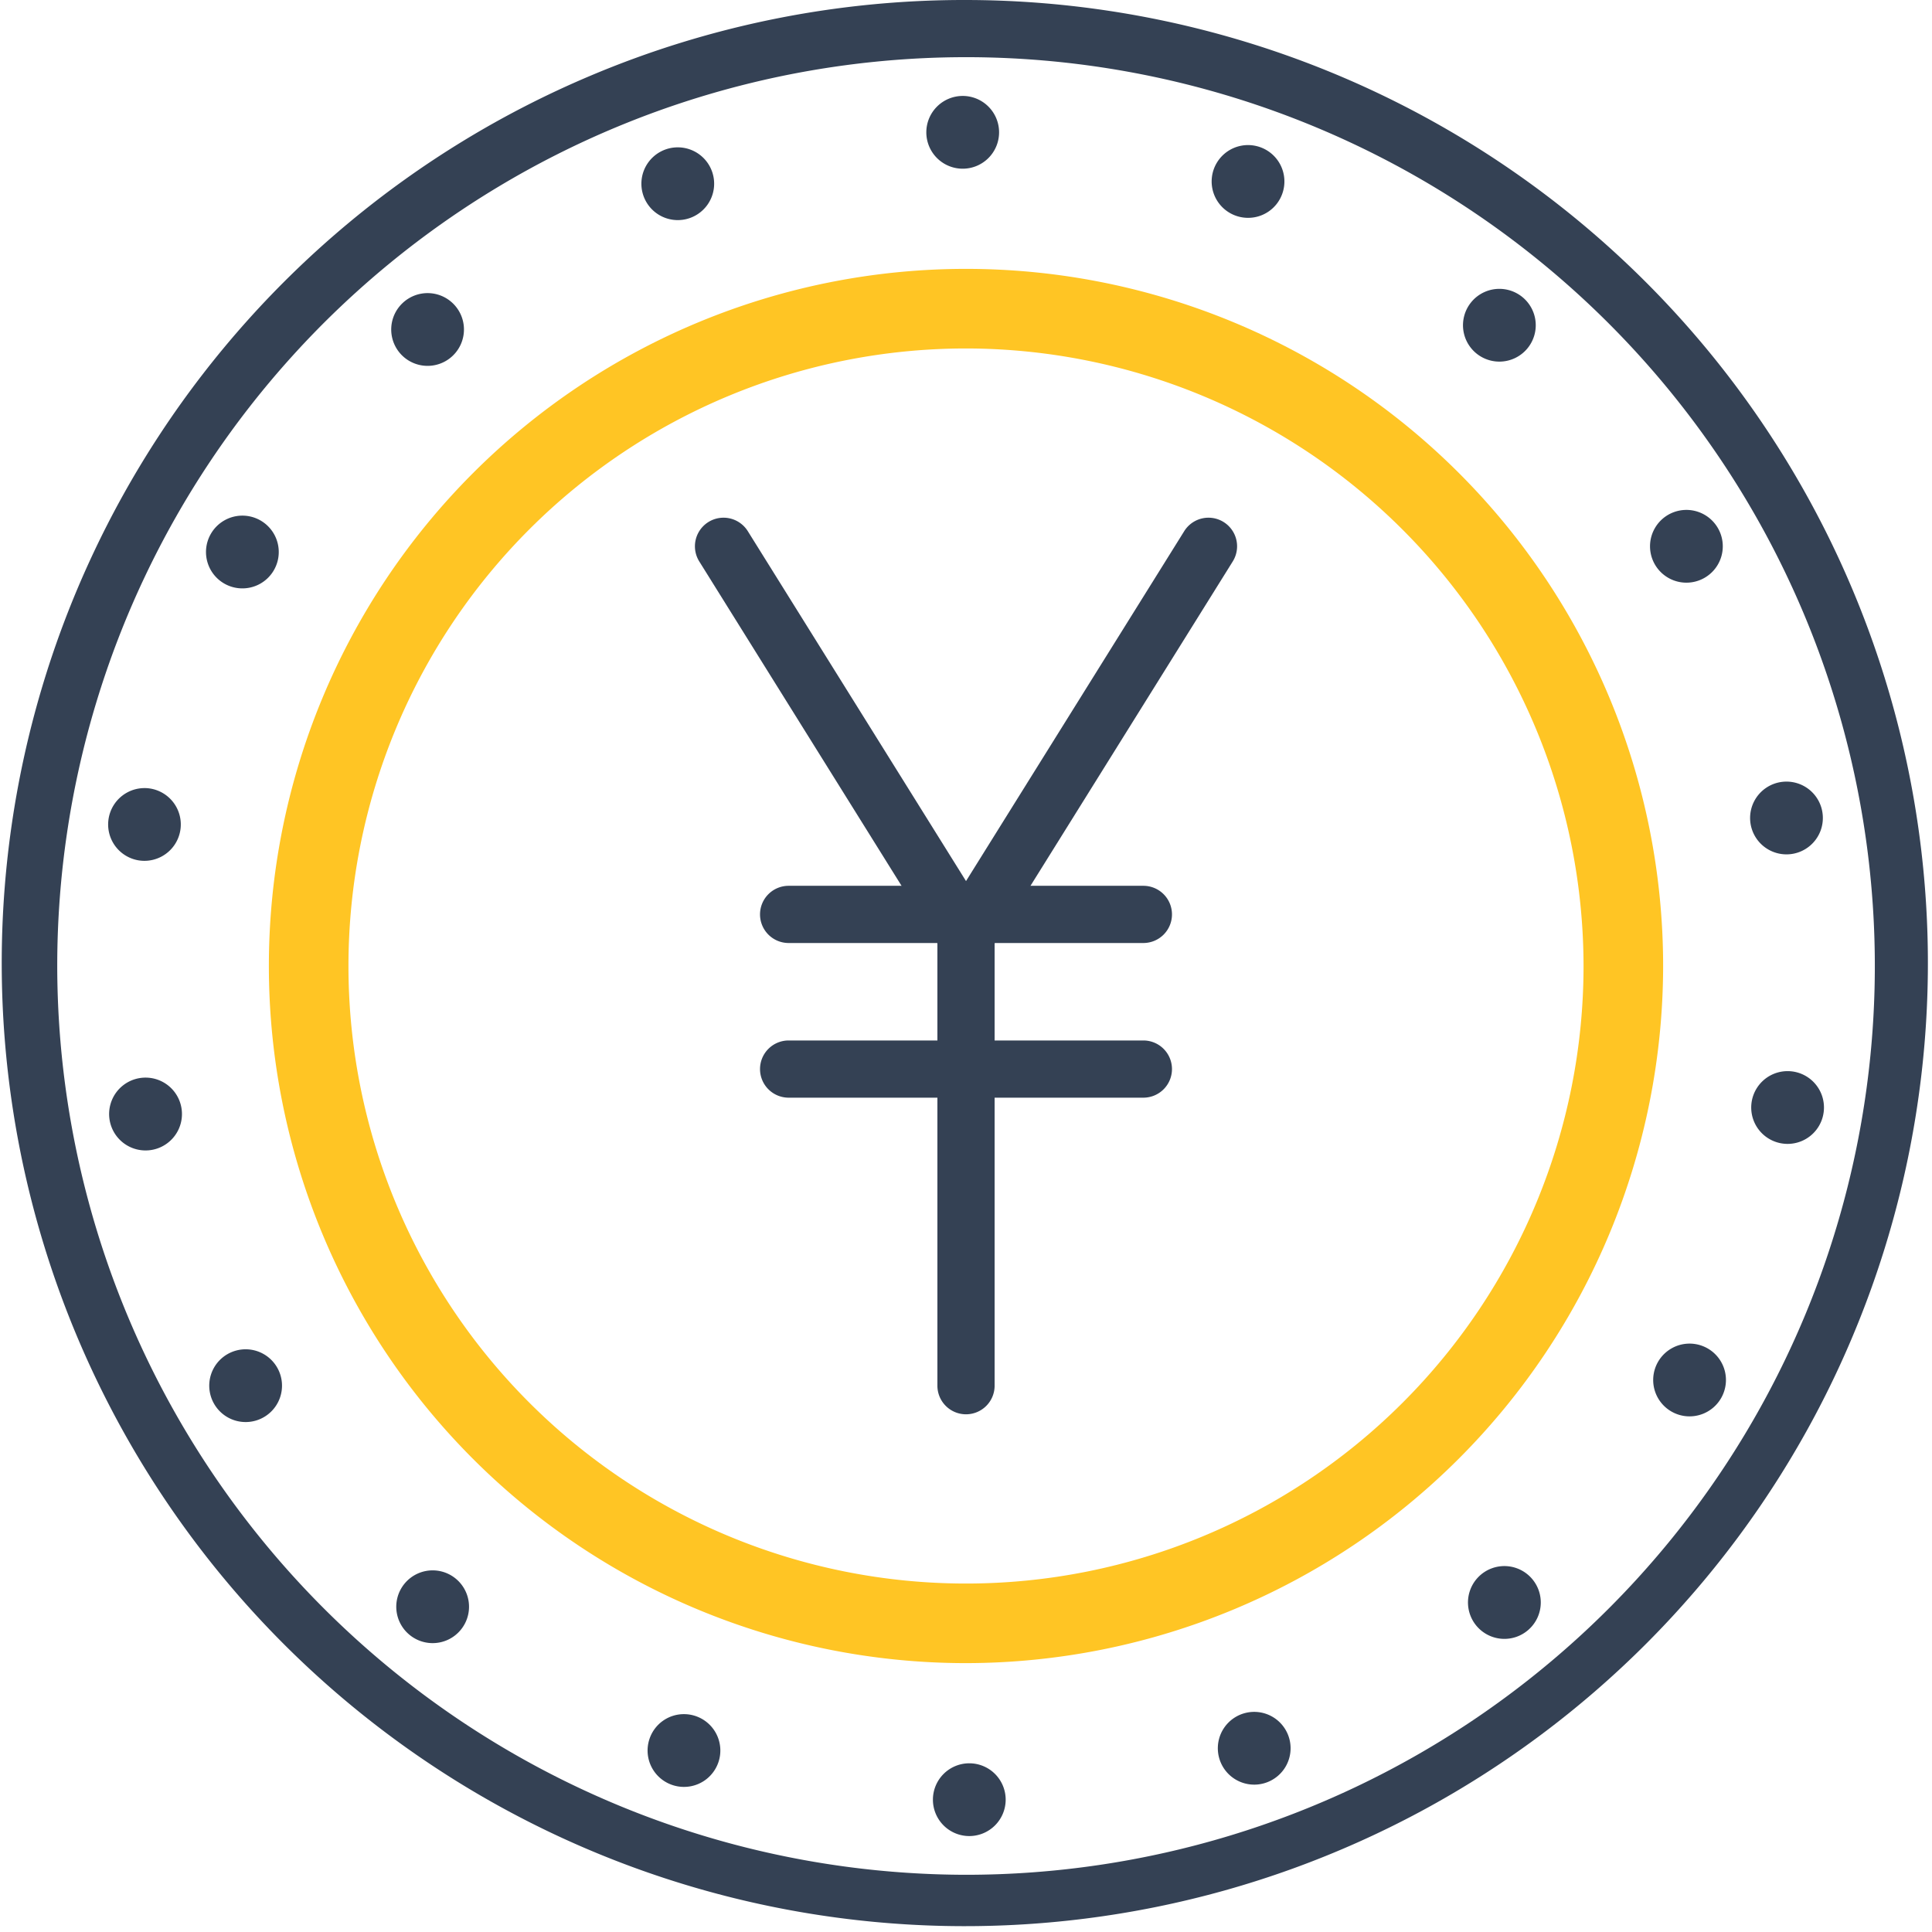
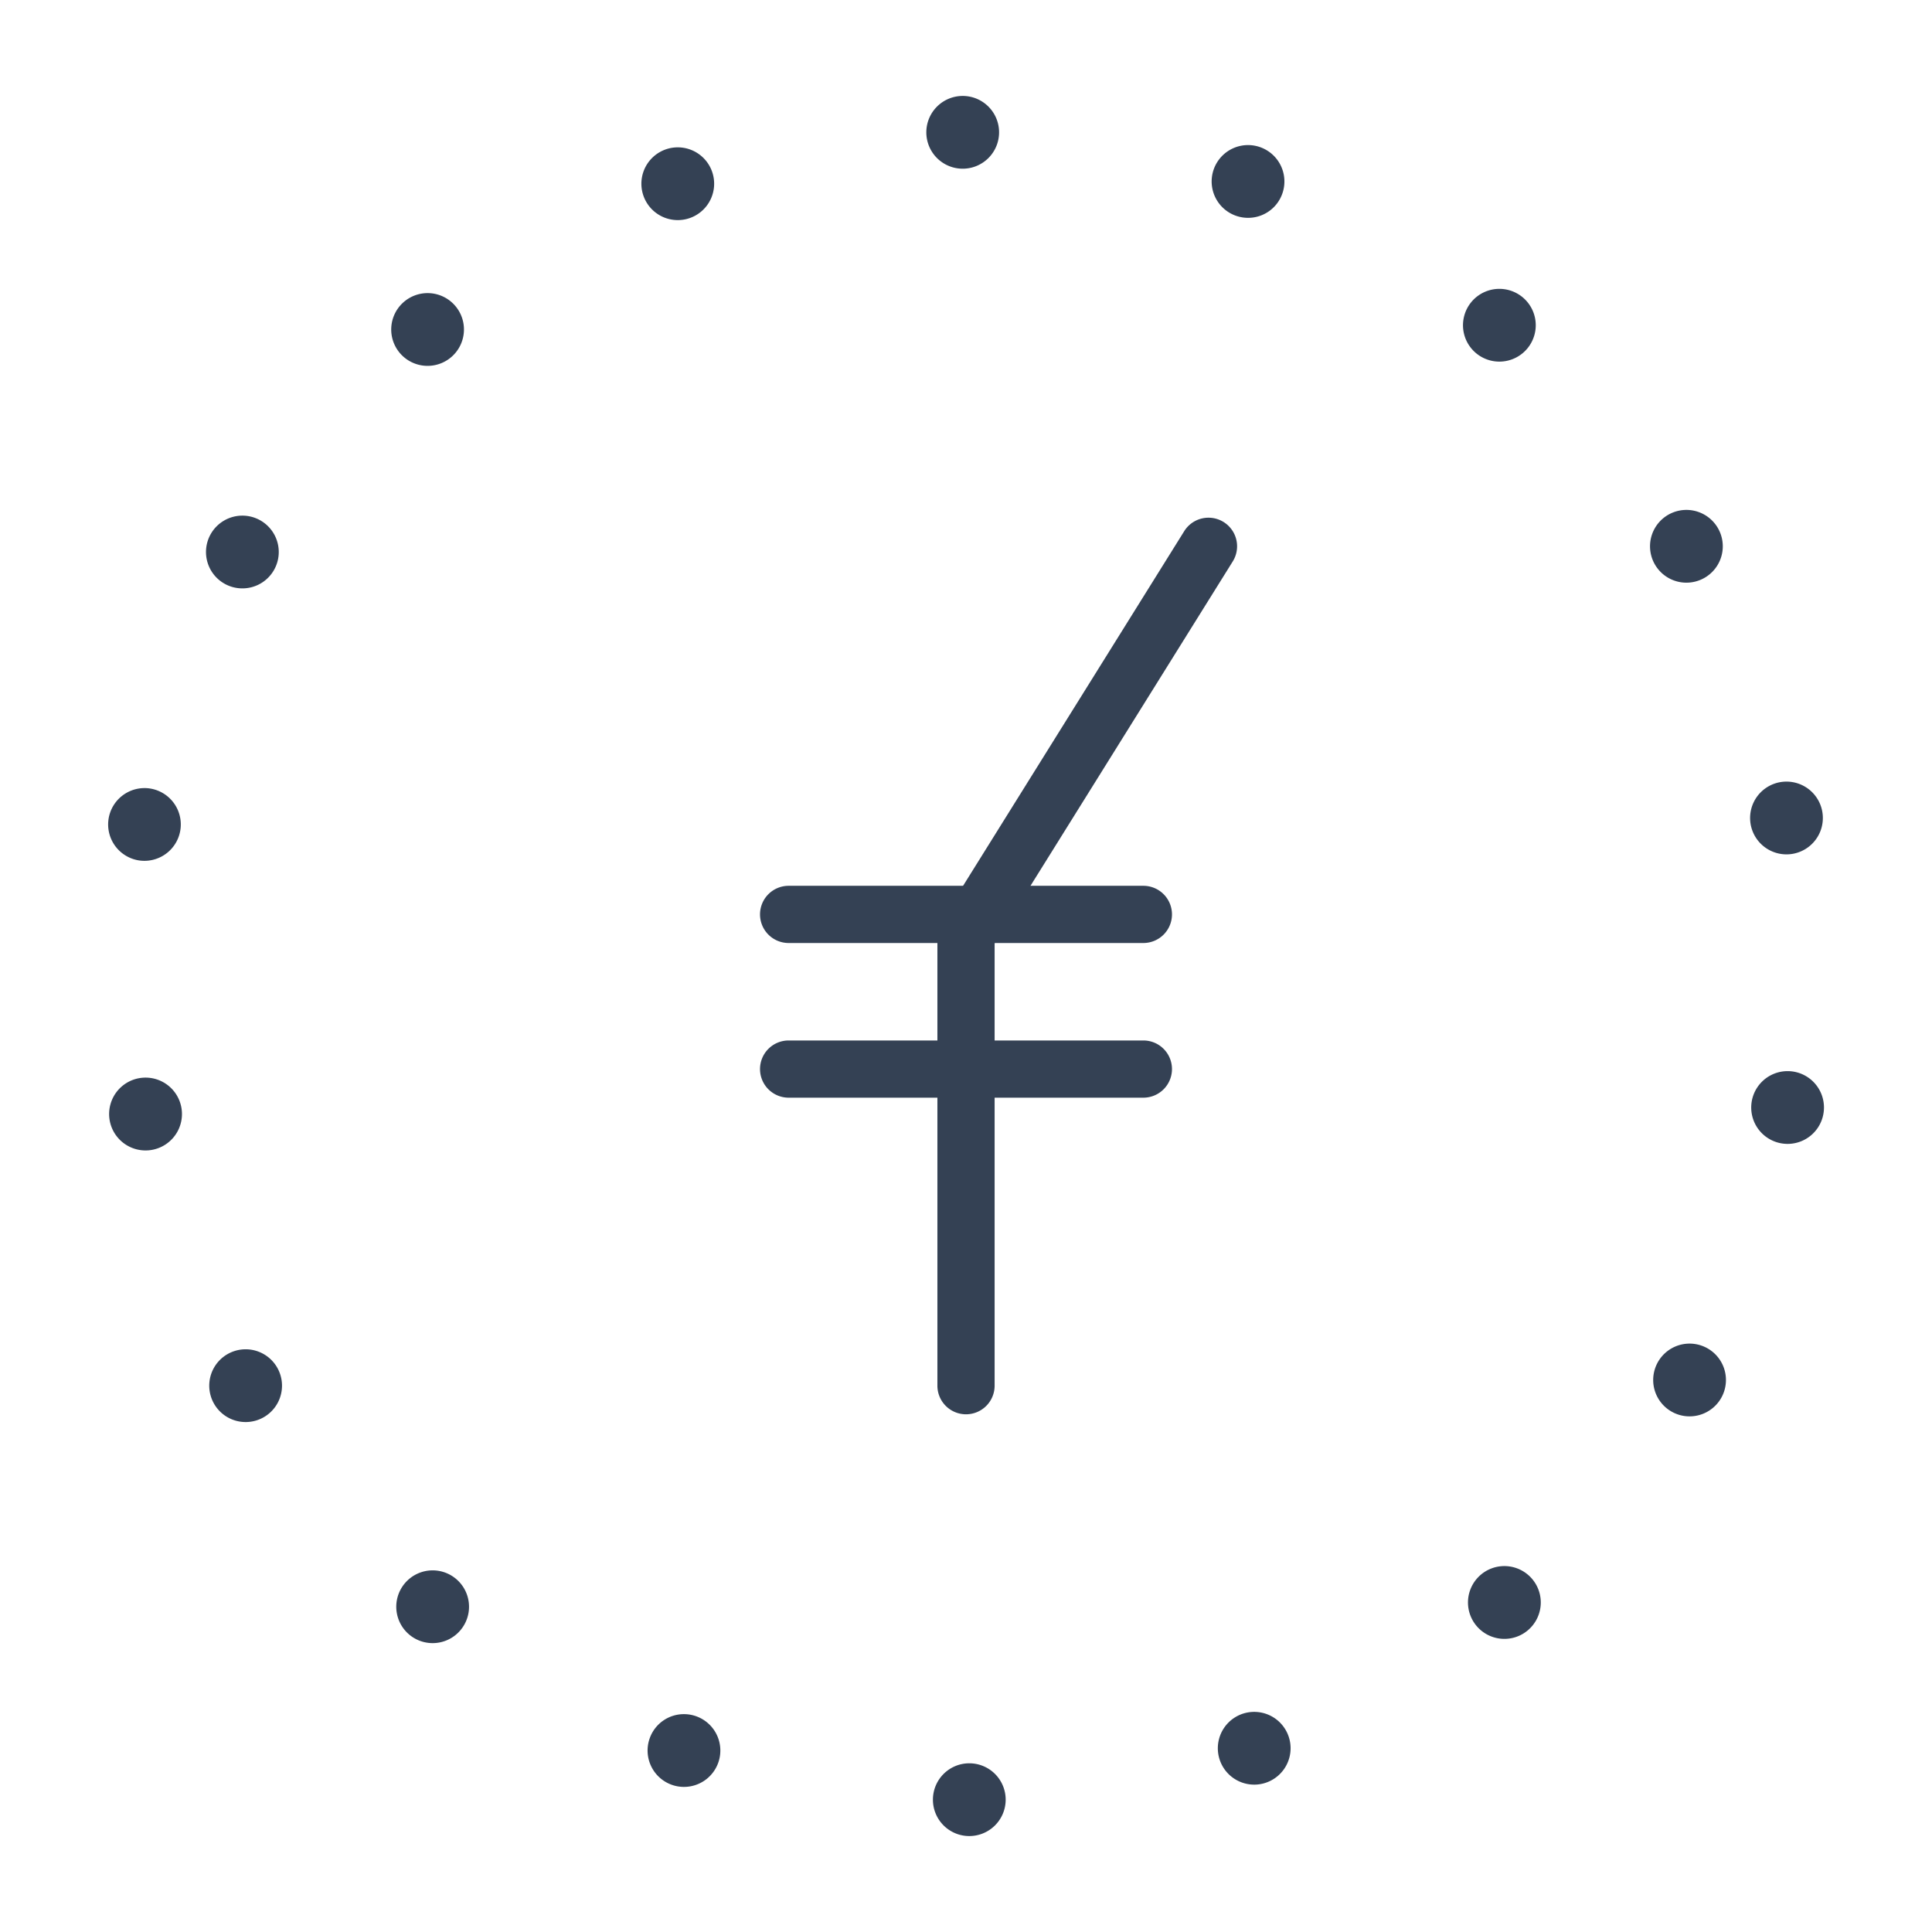
<svg xmlns="http://www.w3.org/2000/svg" width="101.33" height="101.329" viewBox="0 0 101.33 101.329">
  <g transform="translate(-6318.101 -3232.57)">
-     <path d="M1169.3,1677.565a50.512,50.512,0,1,1-19.722,3.982A50.348,50.348,0,0,1,1169.3,1677.565Zm0,98.329a47.665,47.665,0,1,0-47.665-47.665A47.719,47.719,0,0,0,1169.3,1775.894Z" transform="translate(5199.468 1555.005)" fill="#344154" />
-     <path d="M1171.791,1767.285a36.563,36.563,0,1,1,36.563-36.563,36.6,36.6,0,0,1-36.563,36.563m0-68.952a32.389,32.389,0,1,0,32.389,32.389,32.425,32.425,0,0,0-32.389-32.389" transform="translate(5196.975 1552.513)" fill="#ffc524" />
    <path d="M1178.734,1683.592a1.908,1.908,0,1,1-1.907,1.907A1.91,1.91,0,0,1,1178.734,1683.592Z" transform="translate(5189.858 1554.01)" fill="#344154" />
    <path d="M1160.835,1686.821h0a1.908,1.908,0,1,1-1.794,2.558,1.908,1.908,0,0,1,1.794-2.558Z" transform="translate(5192.814 1553.477)" fill="#344154" />
    <path d="M1145.118,1695.978h0a1.908,1.908,0,1,1-1.458,3.139l-.006-.007a1.909,1.909,0,0,1,1.464-3.132Z" transform="translate(5195.409 1551.965)" fill="#344154" />
    <path d="M1133.482,1709.958h0a1.908,1.908,0,1,1-1.651.952A1.91,1.91,0,0,1,1133.482,1709.958Z" transform="translate(5197.331 1549.656)" fill="#344154" />
-     <path d="M1127.328,1727.074a1.917,1.917,0,0,1,.332.029,1.908,1.908,0,0,1-.331,3.787,1.921,1.921,0,0,1-.332-.029,1.908,1.908,0,0,1,.331-3.786Z" transform="translate(5198.347 1546.829)" fill="#344154" />
+     <path d="M1127.328,1727.074a1.917,1.917,0,0,1,.332.029,1.908,1.908,0,0,1-.331,3.787,1.921,1.921,0,0,1-.332-.029,1.908,1.908,0,0,1,.331-3.786" transform="translate(5198.347 1546.829)" fill="#344154" />
    <path d="M1127.4,1745.263h0a1.91,1.91,0,1,1-.332.029A1.905,1.905,0,0,1,1127.4,1745.263Z" transform="translate(5198.335 1543.826)" fill="#344154" />
    <path d="M1133.688,1762.331h0a1.908,1.908,0,1,1-.954.255A1.914,1.914,0,0,1,1133.688,1762.331Z" transform="translate(5197.297 1541.007)" fill="#344154" />
    <path d="M1145.436,1776.219h0a1.908,1.908,0,1,1-1.464.684A1.908,1.908,0,0,1,1145.436,1776.219Z" transform="translate(5195.357 1538.714)" fill="#344154" />
    <path d="M1161.224,1785.251h0a1.908,1.908,0,1,1-1.794,1.258A1.9,1.9,0,0,1,1161.224,1785.251Z" transform="translate(5192.75 1537.223)" fill="#344154" />
    <path d="M1179.149,1792.155a1.908,1.908,0,1,1,1.908-1.907A1.91,1.91,0,0,1,1179.149,1792.155Z" transform="translate(5189.79 1536.713)" fill="#344154" />
    <path d="M1197.049,1788.925h0a1.908,1.908,0,1,1,1.794-2.558,1.908,1.908,0,0,1-1.794,2.558Z" transform="translate(5186.833 1537.246)" fill="#344154" />
    <path d="M1212.766,1779.768h0a1.909,1.909,0,1,1,1.229-.449A1.9,1.9,0,0,1,1212.766,1779.768Z" transform="translate(5184.238 1538.758)" fill="#344154" />
    <path d="M1224.4,1765.789h0a1.908,1.908,0,1,1,1.652-.955A1.91,1.91,0,0,1,1224.4,1765.789Z" transform="translate(5182.317 1541.067)" fill="#344154" />
    <path d="M1230.557,1748.672h0a1.917,1.917,0,0,1-.332-.029,1.908,1.908,0,0,1,.331-3.787,1.908,1.908,0,1,1,0,3.816Z" transform="translate(5181.301 1543.893)" fill="#344154" />
    <path d="M1230.484,1730.483h0a1.908,1.908,0,1,1,.333-.029A1.906,1.906,0,0,1,1230.484,1730.483Z" transform="translate(5181.313 1546.897)" fill="#344154" />
    <path d="M1224.2,1713.415h0a1.908,1.908,0,1,1,1.652-2.861,1.908,1.908,0,0,1-1.652,2.861Z" transform="translate(5182.351 1549.715)" fill="#344154" />
    <path d="M1212.449,1699.527h0a1.908,1.908,0,1,1,1.464-.684A1.908,1.908,0,0,1,1212.449,1699.527Z" transform="translate(5184.291 1552.009)" fill="#344154" />
    <path d="M1196.66,1690.495h0a1.908,1.908,0,1,1,1.794-1.258A1.9,1.9,0,0,1,1196.66,1690.495Z" transform="translate(5186.898 1553.5)" fill="#344154" />
-     <path d="M1176.509,1733.482a1.5,1.5,0,0,1-1.274-.707l-12.718-20.394a1.5,1.5,0,1,1,2.546-1.587l12.718,20.394a1.5,1.5,0,0,1-1.271,2.294Z" transform="translate(5192.259 1549.635)" fill="#344154" />
    <path d="M1179.023,1757.112a1.5,1.5,0,0,1-1.5-1.5v-24.059l12.945-20.759a1.5,1.5,0,1,1,2.546,1.587l-12.49,20.03v23.2A1.5,1.5,0,0,1,1179.023,1757.112Z" transform="translate(5189.743 1549.635)" fill="#344154" />
    <path d="M18.606,1.5H0A1.5,1.5,0,0,1-1.5,0,1.5,1.5,0,0,1,0-1.5H18.606a1.5,1.5,0,0,1,1.5,1.5A1.5,1.5,0,0,1,18.606,1.5Z" transform="translate(6359.463 3280.529)" fill="#344154" />
    <path d="M18.606,1.5H0A1.5,1.5,0,0,1-1.5,0,1.5,1.5,0,0,1,0-1.5H18.606a1.5,1.5,0,0,1,1.5,1.5A1.5,1.5,0,0,1,18.606,1.5Z" transform="translate(6359.463 3288.641)" fill="#344154" />
  </g>
</svg>